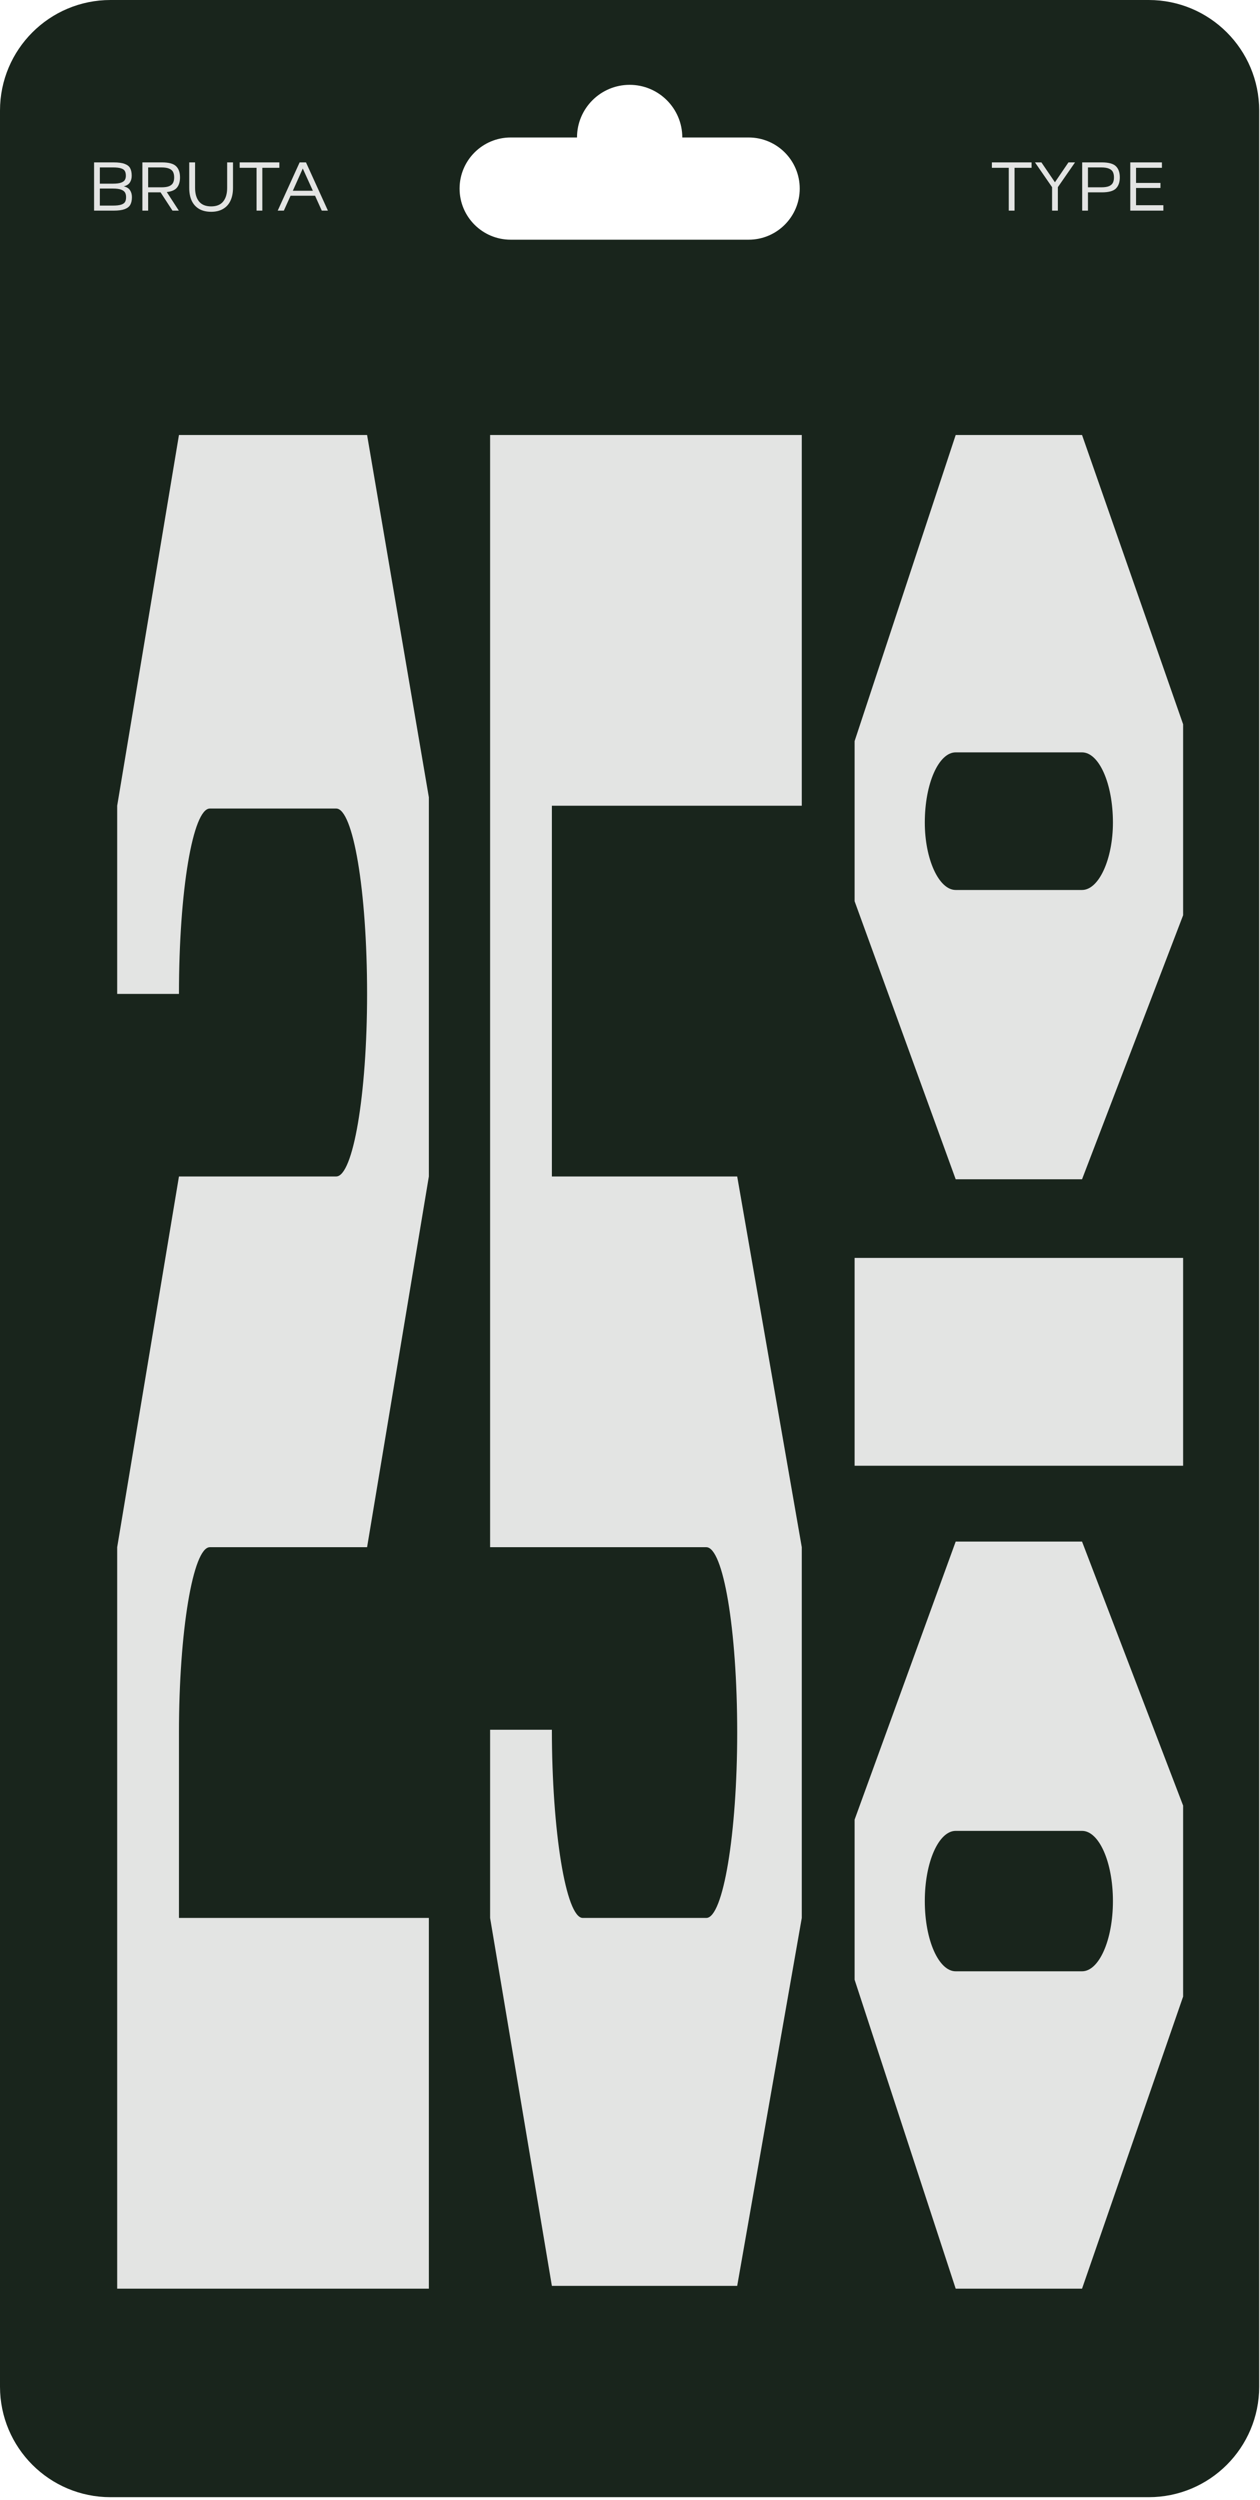
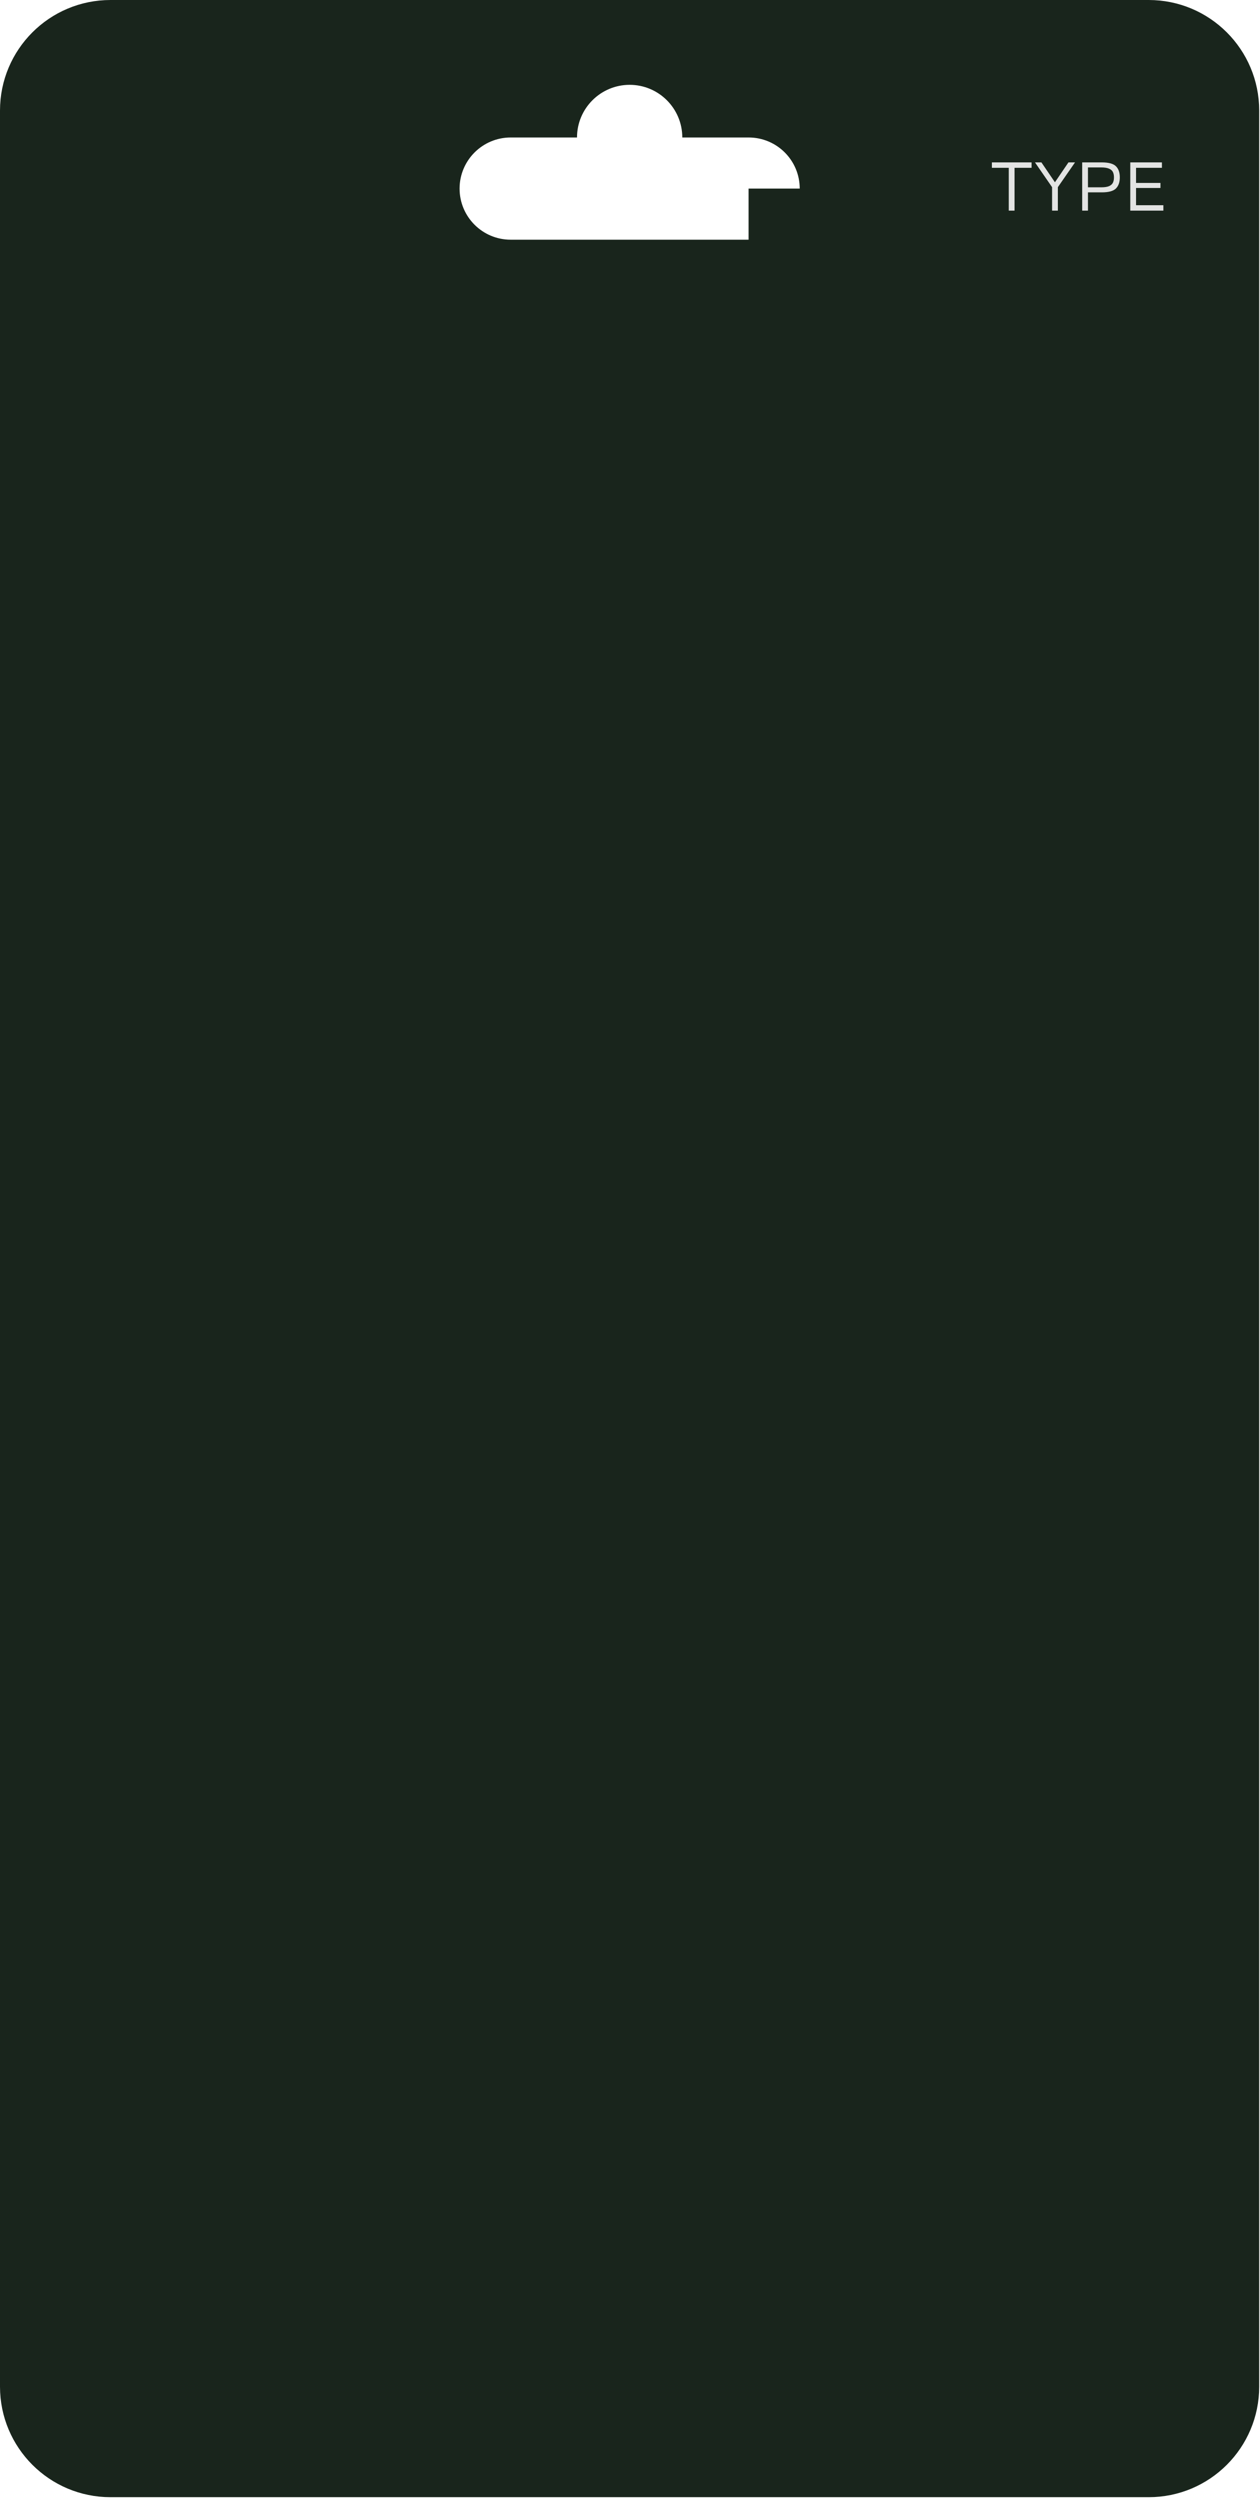
<svg xmlns="http://www.w3.org/2000/svg" width="365" height="724" viewBox="0 0 365 724" fill="none">
-   <path d="M332.75 0H32.017C14.333 0 0 14.333 0 32.017V691.183C0 708.867 14.333 723.2 32.017 723.2H332.75C350.433 723.2 364.767 708.867 364.767 691.183V32.017C364.767 14.333 350.433 0 332.75 0ZM216.85 69.417H147.933C139.75 69.417 133.133 62.783 133.133 54.617C133.133 46.45 139.767 39.817 147.933 39.817H167.15C167.15 31.4 173.983 24.567 182.4 24.567C190.817 24.567 197.65 31.4 197.65 39.817H216.867C225.05 39.817 231.667 46.45 231.667 54.617C231.667 62.783 225.033 69.417 216.867 69.417H216.85Z" fill="#19251C" />
-   <path d="M32.946 47.03C34.328 47.03 35.394 47.178 36.142 47.474C36.904 47.757 37.426 48.173 37.708 48.723C38.004 49.274 38.153 50 38.153 50.904C38.153 51.666 37.976 52.315 37.623 52.851C37.271 53.387 36.685 53.761 35.867 53.973C36.713 54.17 37.313 54.544 37.666 55.094C38.033 55.645 38.216 56.308 38.216 57.084C38.216 57.987 38.061 58.721 37.75 59.285C37.454 59.836 36.925 60.259 36.163 60.556C35.401 60.852 34.328 61 32.946 61H27.252V47.03H32.946ZM32.734 59.539C33.764 59.539 34.554 59.448 35.105 59.264C35.655 59.081 36.029 58.82 36.226 58.481C36.424 58.142 36.523 57.677 36.523 57.084C36.523 56.562 36.424 56.125 36.226 55.772C36.029 55.419 35.655 55.137 35.105 54.925C34.554 54.714 33.771 54.608 32.755 54.608H28.924V59.539H32.734ZM32.734 53.19C33.764 53.19 34.547 53.091 35.083 52.893C35.62 52.696 35.979 52.435 36.163 52.11C36.36 51.785 36.459 51.383 36.459 50.904C36.459 50.325 36.36 49.866 36.163 49.528C35.979 49.189 35.62 48.935 35.083 48.766C34.561 48.582 33.778 48.49 32.734 48.49H28.924V53.19H32.734ZM50.453 51.369C50.453 50.762 50.354 50.254 50.157 49.845C49.973 49.436 49.614 49.111 49.077 48.871C48.541 48.617 47.765 48.49 46.749 48.49H42.918V54.248H46.749C47.765 54.248 48.541 54.128 49.077 53.888C49.614 53.634 49.973 53.302 50.157 52.893C50.354 52.484 50.453 51.976 50.453 51.369ZM41.246 47.03H46.94C48.915 47.03 50.277 47.404 51.025 48.152C51.773 48.886 52.147 49.958 52.147 51.369C52.147 52.597 51.864 53.571 51.3 54.29C50.749 55.01 49.755 55.454 48.315 55.624L51.808 61H49.966L46.516 55.708H42.918V61H41.246V47.03ZM61.168 61.339C59.785 61.339 58.614 61.056 57.654 60.492C56.709 59.928 55.996 59.13 55.516 58.1C55.051 57.07 54.818 55.842 54.818 54.417V47.03H56.511V54.417C56.511 56.111 56.899 57.43 57.675 58.375C58.451 59.307 59.616 59.772 61.168 59.772C62.72 59.772 63.877 59.307 64.639 58.375C65.415 57.43 65.803 56.111 65.803 54.417V47.03H67.497V54.417C67.497 55.842 67.257 57.07 66.777 58.1C66.311 59.13 65.599 59.928 64.639 60.492C63.694 61.056 62.537 61.339 61.168 61.339ZM75.993 48.596V61H74.321V48.596H69.431V47.03H80.925V48.596H75.993ZM93.213 61L91.265 56.682H84.174L82.227 61H80.449L86.799 47.03H88.641L94.991 61H93.213ZM90.63 55.243L87.709 48.808L84.831 55.243H90.63Z" fill="#E3E4E3" />
+   <path d="M332.75 0H32.017C14.333 0 0 14.333 0 32.017V691.183C0 708.867 14.333 723.2 32.017 723.2H332.75C350.433 723.2 364.767 708.867 364.767 691.183V32.017C364.767 14.333 350.433 0 332.75 0ZM216.85 69.417H147.933C139.75 69.417 133.133 62.783 133.133 54.617C133.133 46.45 139.767 39.817 147.933 39.817H167.15C167.15 31.4 173.983 24.567 182.4 24.567C190.817 24.567 197.65 31.4 197.65 39.817H216.867C225.05 39.817 231.667 46.45 231.667 54.617H216.85Z" fill="#19251C" />
  <path d="M293.894 48.596V61H292.222V48.596H287.332V47.03H298.826V48.596H293.894ZM304.77 61V54.206L299.817 47.03H301.68L305.596 52.787L309.512 47.03H311.417L306.443 54.206V61H304.77ZM319.184 47.03C321.159 47.03 322.521 47.404 323.269 48.152C324.017 48.886 324.391 49.958 324.391 51.369C324.391 52.766 324.017 53.839 323.269 54.587C322.521 55.334 321.159 55.708 319.184 55.708H315.162V61H313.49V47.03H319.184ZM315.162 48.49V54.248H318.993C320.009 54.248 320.785 54.128 321.321 53.888C321.858 53.634 322.217 53.302 322.401 52.893C322.598 52.484 322.697 51.976 322.697 51.369C322.697 50.762 322.598 50.254 322.401 49.845C322.217 49.436 321.858 49.111 321.321 48.871C320.785 48.617 320.009 48.49 318.993 48.49H315.162ZM329.094 48.596V52.978H336.164V54.438H329.094V59.434H337.01V61H327.422V47.03H336.587V48.596H329.094Z" fill="#E3E4E3" />
-   <path d="M124.234 555.446V662.813H33.947V500.949V448.078L51.842 340.711H97.392C102.272 340.711 106.339 317.123 106.339 287.841C106.339 257.745 102.272 234.157 97.392 234.157H60.789C55.909 234.157 51.842 257.745 51.842 287.841H33.947V233.343L51.842 125.976H106.339L124.234 230.903V340.711L106.339 448.078H60.789C55.909 448.078 51.842 472.48 51.842 501.762V555.446H124.234ZM159.87 233.343V340.711H213.554L232.262 448.078V555.446L213.554 662H159.87L141.976 555.446V500.949H159.87C159.87 530.231 163.937 555.446 168.818 555.446H204.607C209.487 555.446 213.554 531.044 213.554 501.762C213.554 471.667 209.487 448.078 204.607 448.078H141.976V125.976H232.262V233.343H159.87ZM313.448 341.524H276.846L247.564 260.999V214.635L276.846 125.976H313.448L342.73 209.755V265.066L313.448 341.524ZM322.396 238.224C322.396 226.836 318.329 217.889 313.448 217.889H276.846C271.966 217.889 267.899 226.836 267.899 238.224C267.899 248.798 271.966 257.745 276.846 257.745H313.448C318.329 257.745 322.396 248.798 322.396 238.224ZM247.564 364.299H342.73V424.49H247.564V364.299ZM313.448 662.813H276.846L247.564 573.34V526.977L276.846 446.452H313.448L342.73 522.91V578.221L313.448 662.813ZM322.396 550.566C322.396 539.178 318.329 530.231 313.448 530.231H276.846C271.966 530.231 267.899 539.178 267.899 550.566C267.899 561.953 271.966 570.9 276.846 570.9H313.448C318.329 570.9 322.396 561.953 322.396 550.566Z" fill="#E3E4E3" />
</svg>